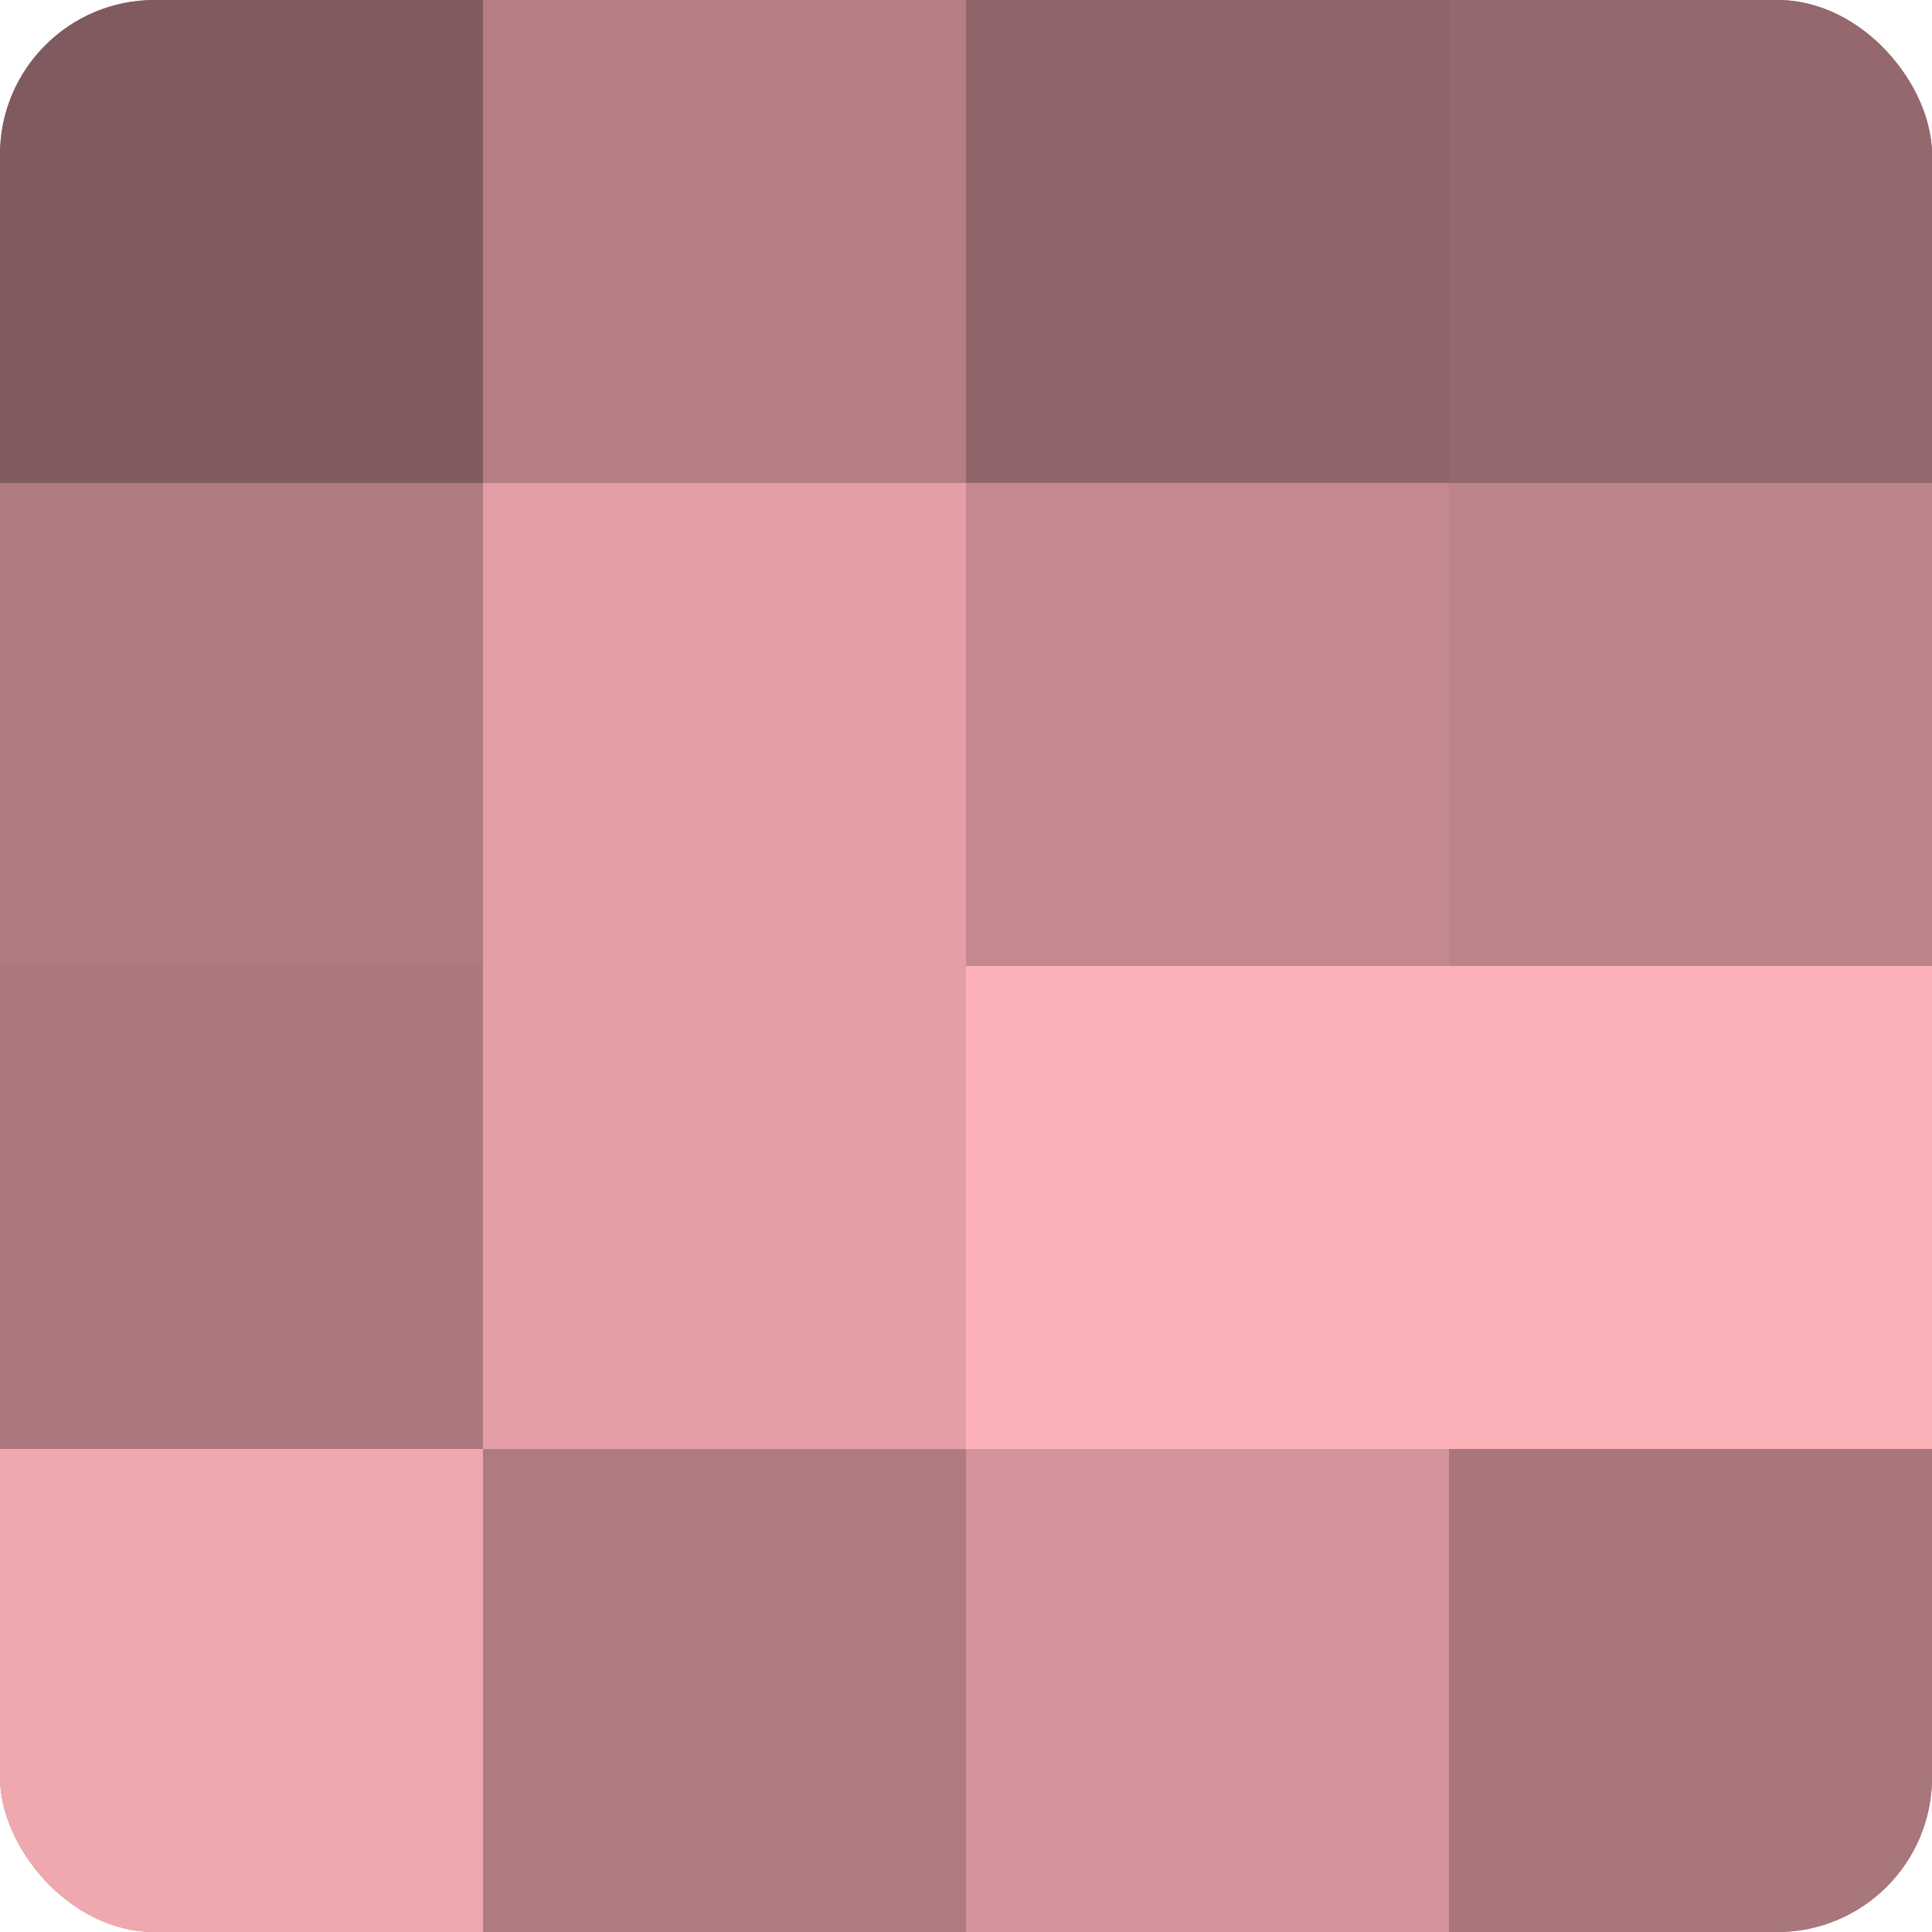
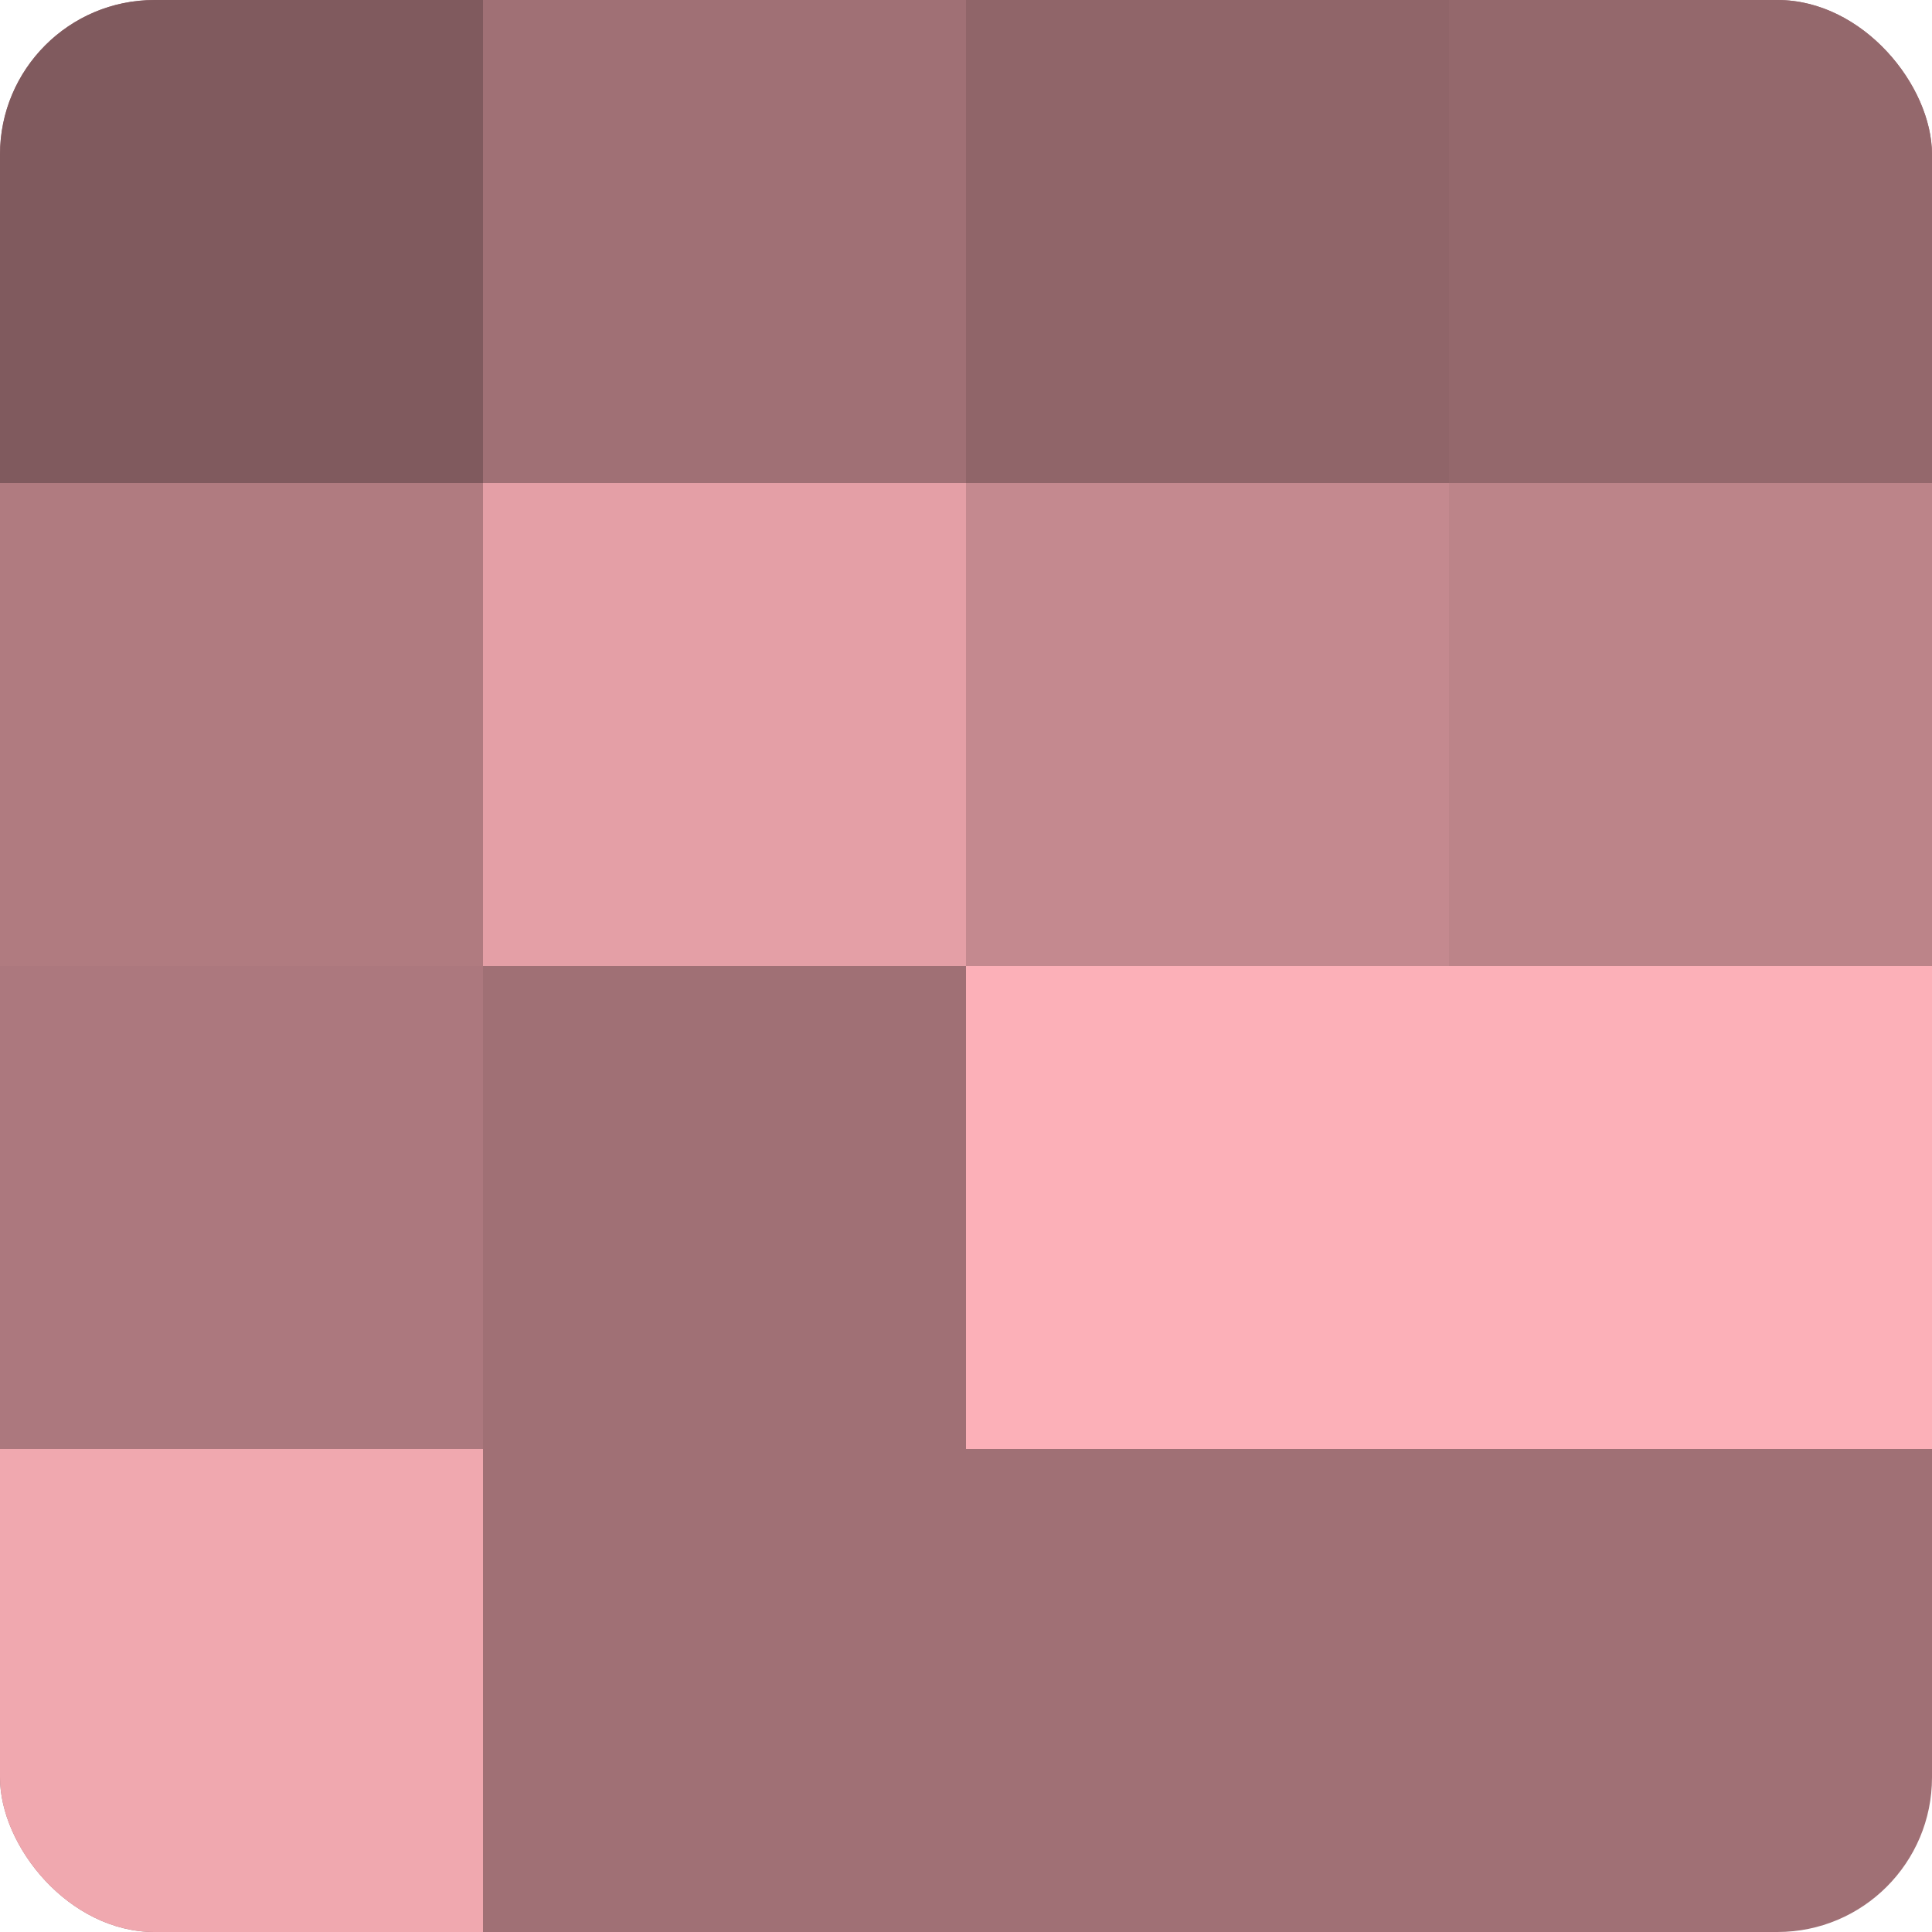
<svg xmlns="http://www.w3.org/2000/svg" width="60" height="60" viewBox="0 0 100 100" preserveAspectRatio="xMidYMid meet">
  <defs>
    <clipPath id="c" width="100" height="100">
      <rect width="100" height="100" rx="8" ry="8" />
    </clipPath>
  </defs>
  <g clip-path="url(#c)">
    <rect width="100" height="100" fill="#a07075" />
    <rect width="25" height="25" fill="#805a5e" />
    <rect y="25" width="25" height="25" fill="#b07b80" />
    <rect y="50" width="25" height="25" fill="#ac787e" />
    <rect y="75" width="25" height="25" fill="#f0a8af" />
-     <rect x="25" width="25" height="25" fill="#b47e83" />
    <rect x="25" y="25" width="25" height="25" fill="#e49fa6" />
-     <rect x="25" y="50" width="25" height="25" fill="#e49fa6" />
-     <rect x="25" y="75" width="25" height="25" fill="#b07b80" />
    <rect x="50" width="25" height="25" fill="#906569" />
    <rect x="50" y="25" width="25" height="25" fill="#c4898f" />
    <rect x="50" y="50" width="25" height="25" fill="#fcb0b8" />
-     <rect x="50" y="75" width="25" height="25" fill="#d4949b" />
    <rect x="75" width="25" height="25" fill="#94686c" />
    <rect x="75" y="25" width="25" height="25" fill="#bc8489" />
    <rect x="75" y="50" width="25" height="25" fill="#fcb0b8" />
-     <rect x="75" y="75" width="25" height="25" fill="#a8767b" />
  </g>
</svg>